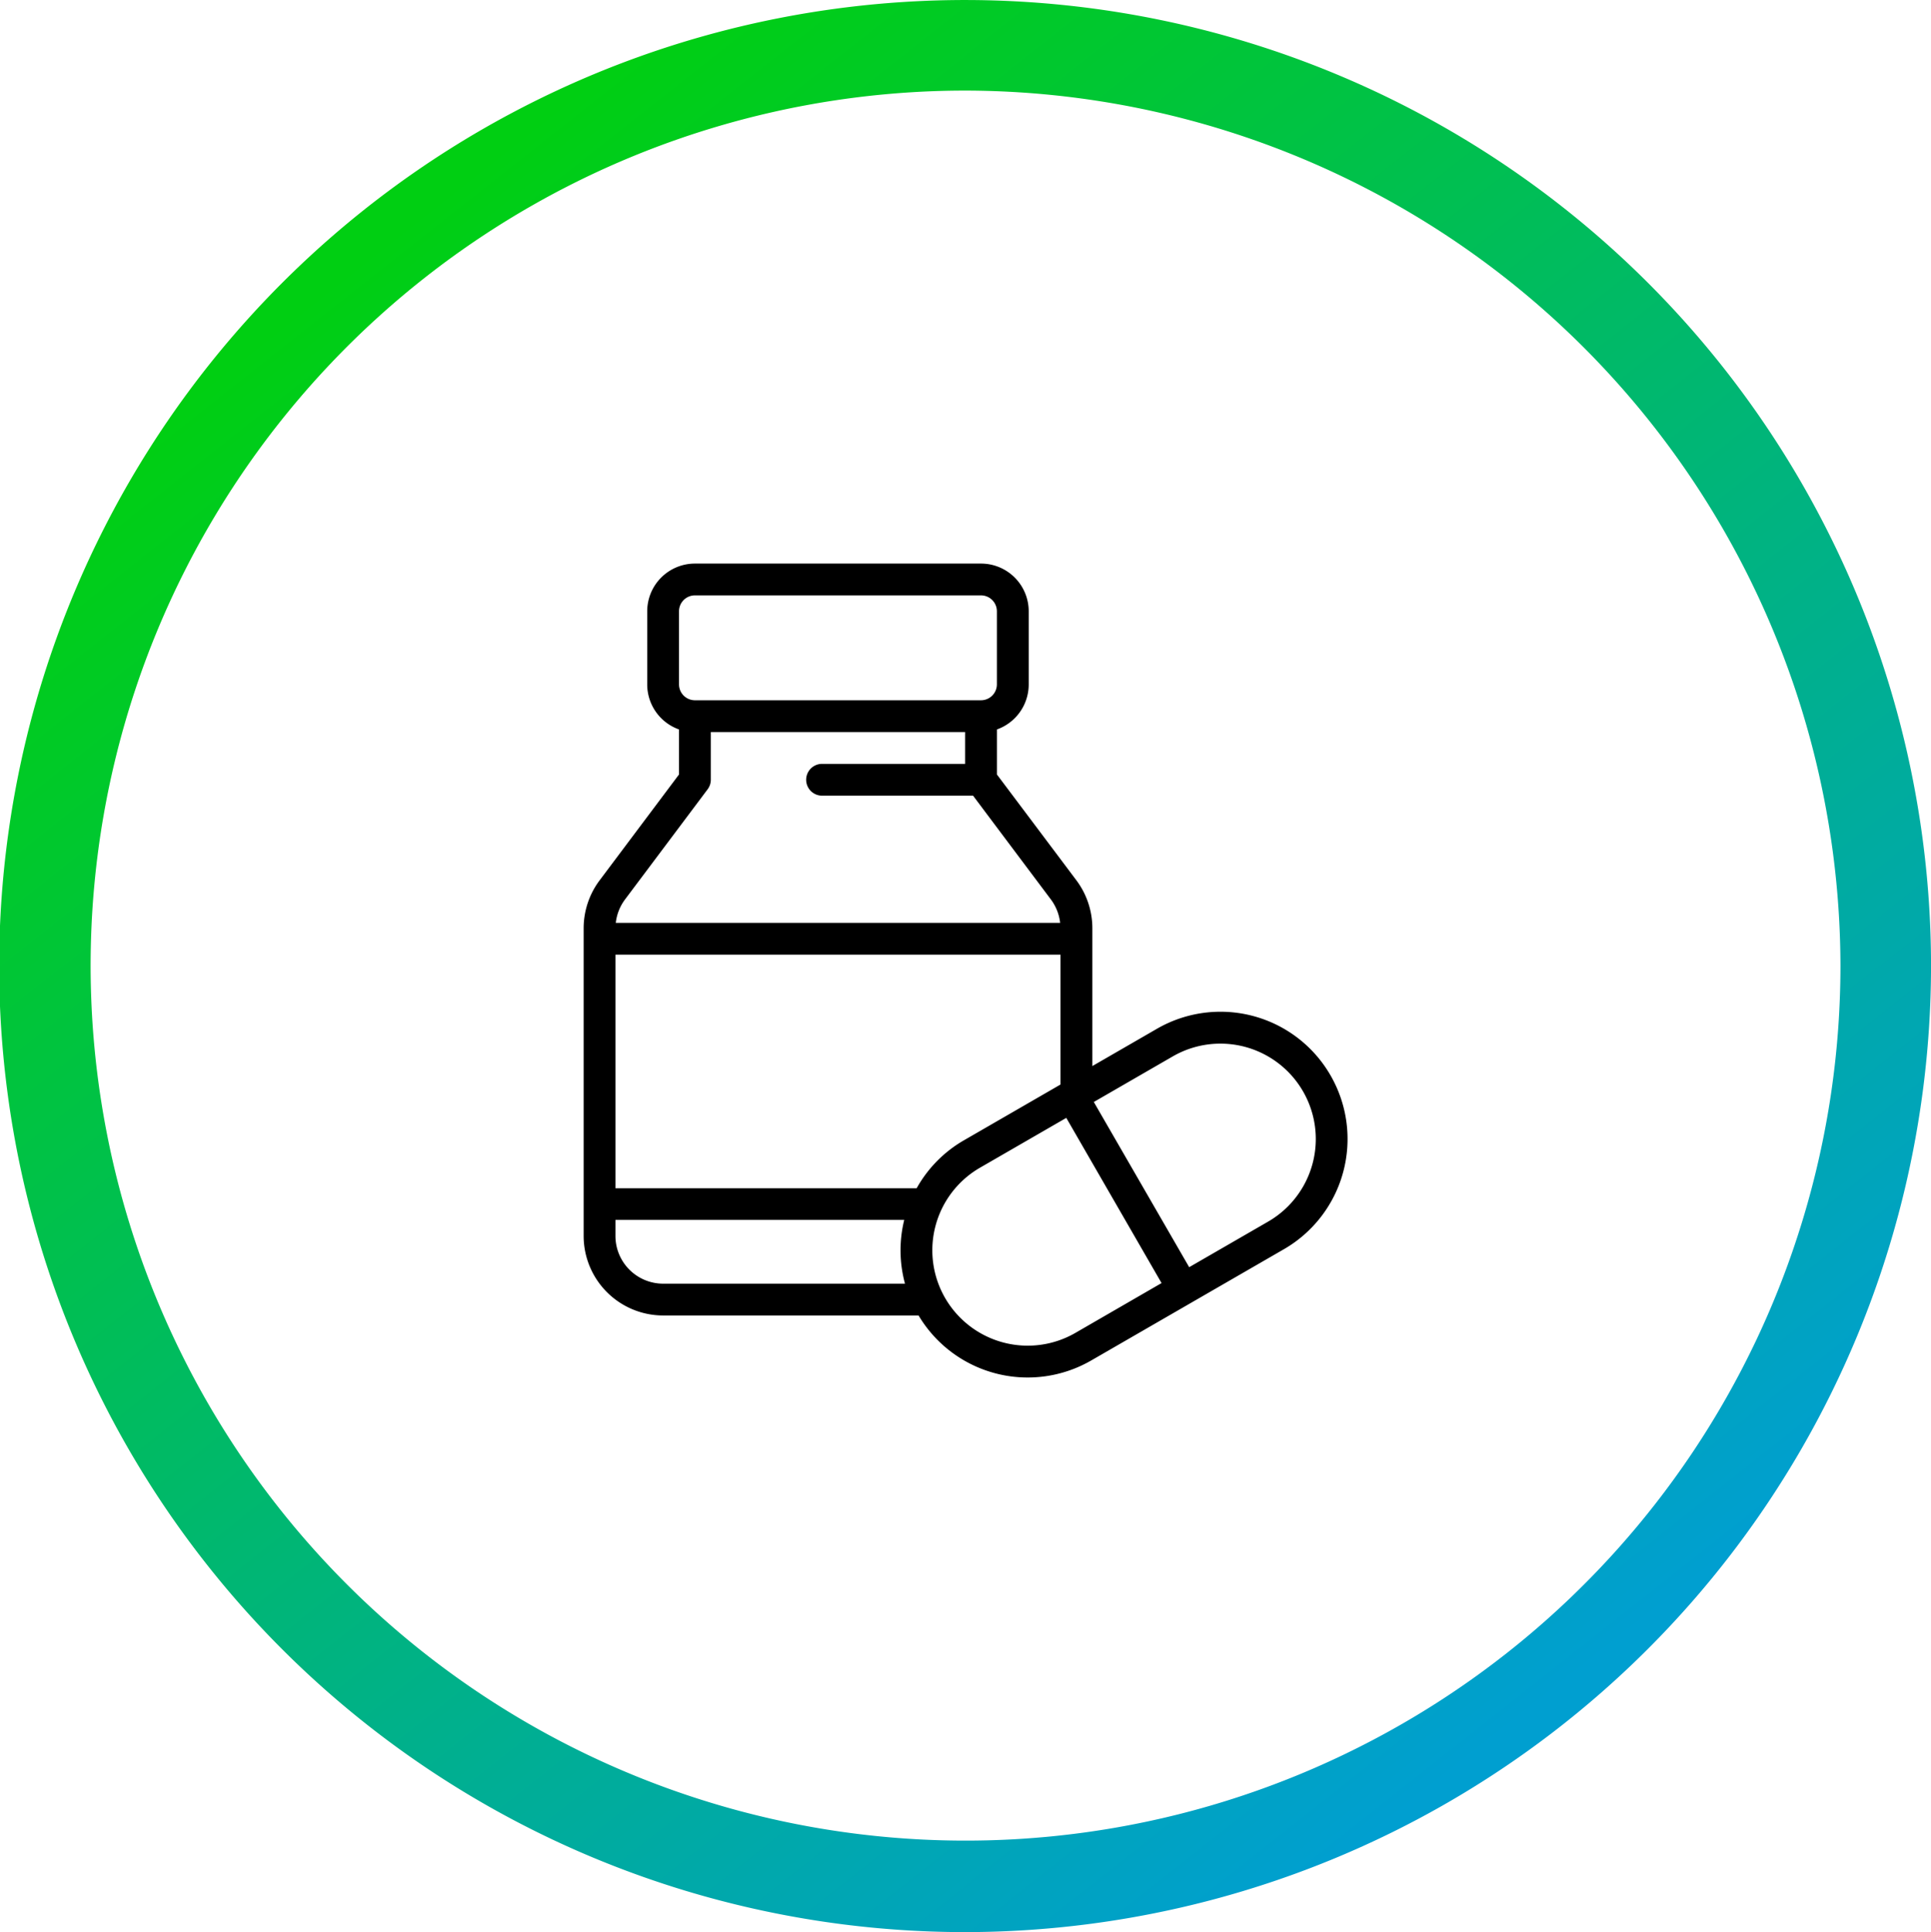
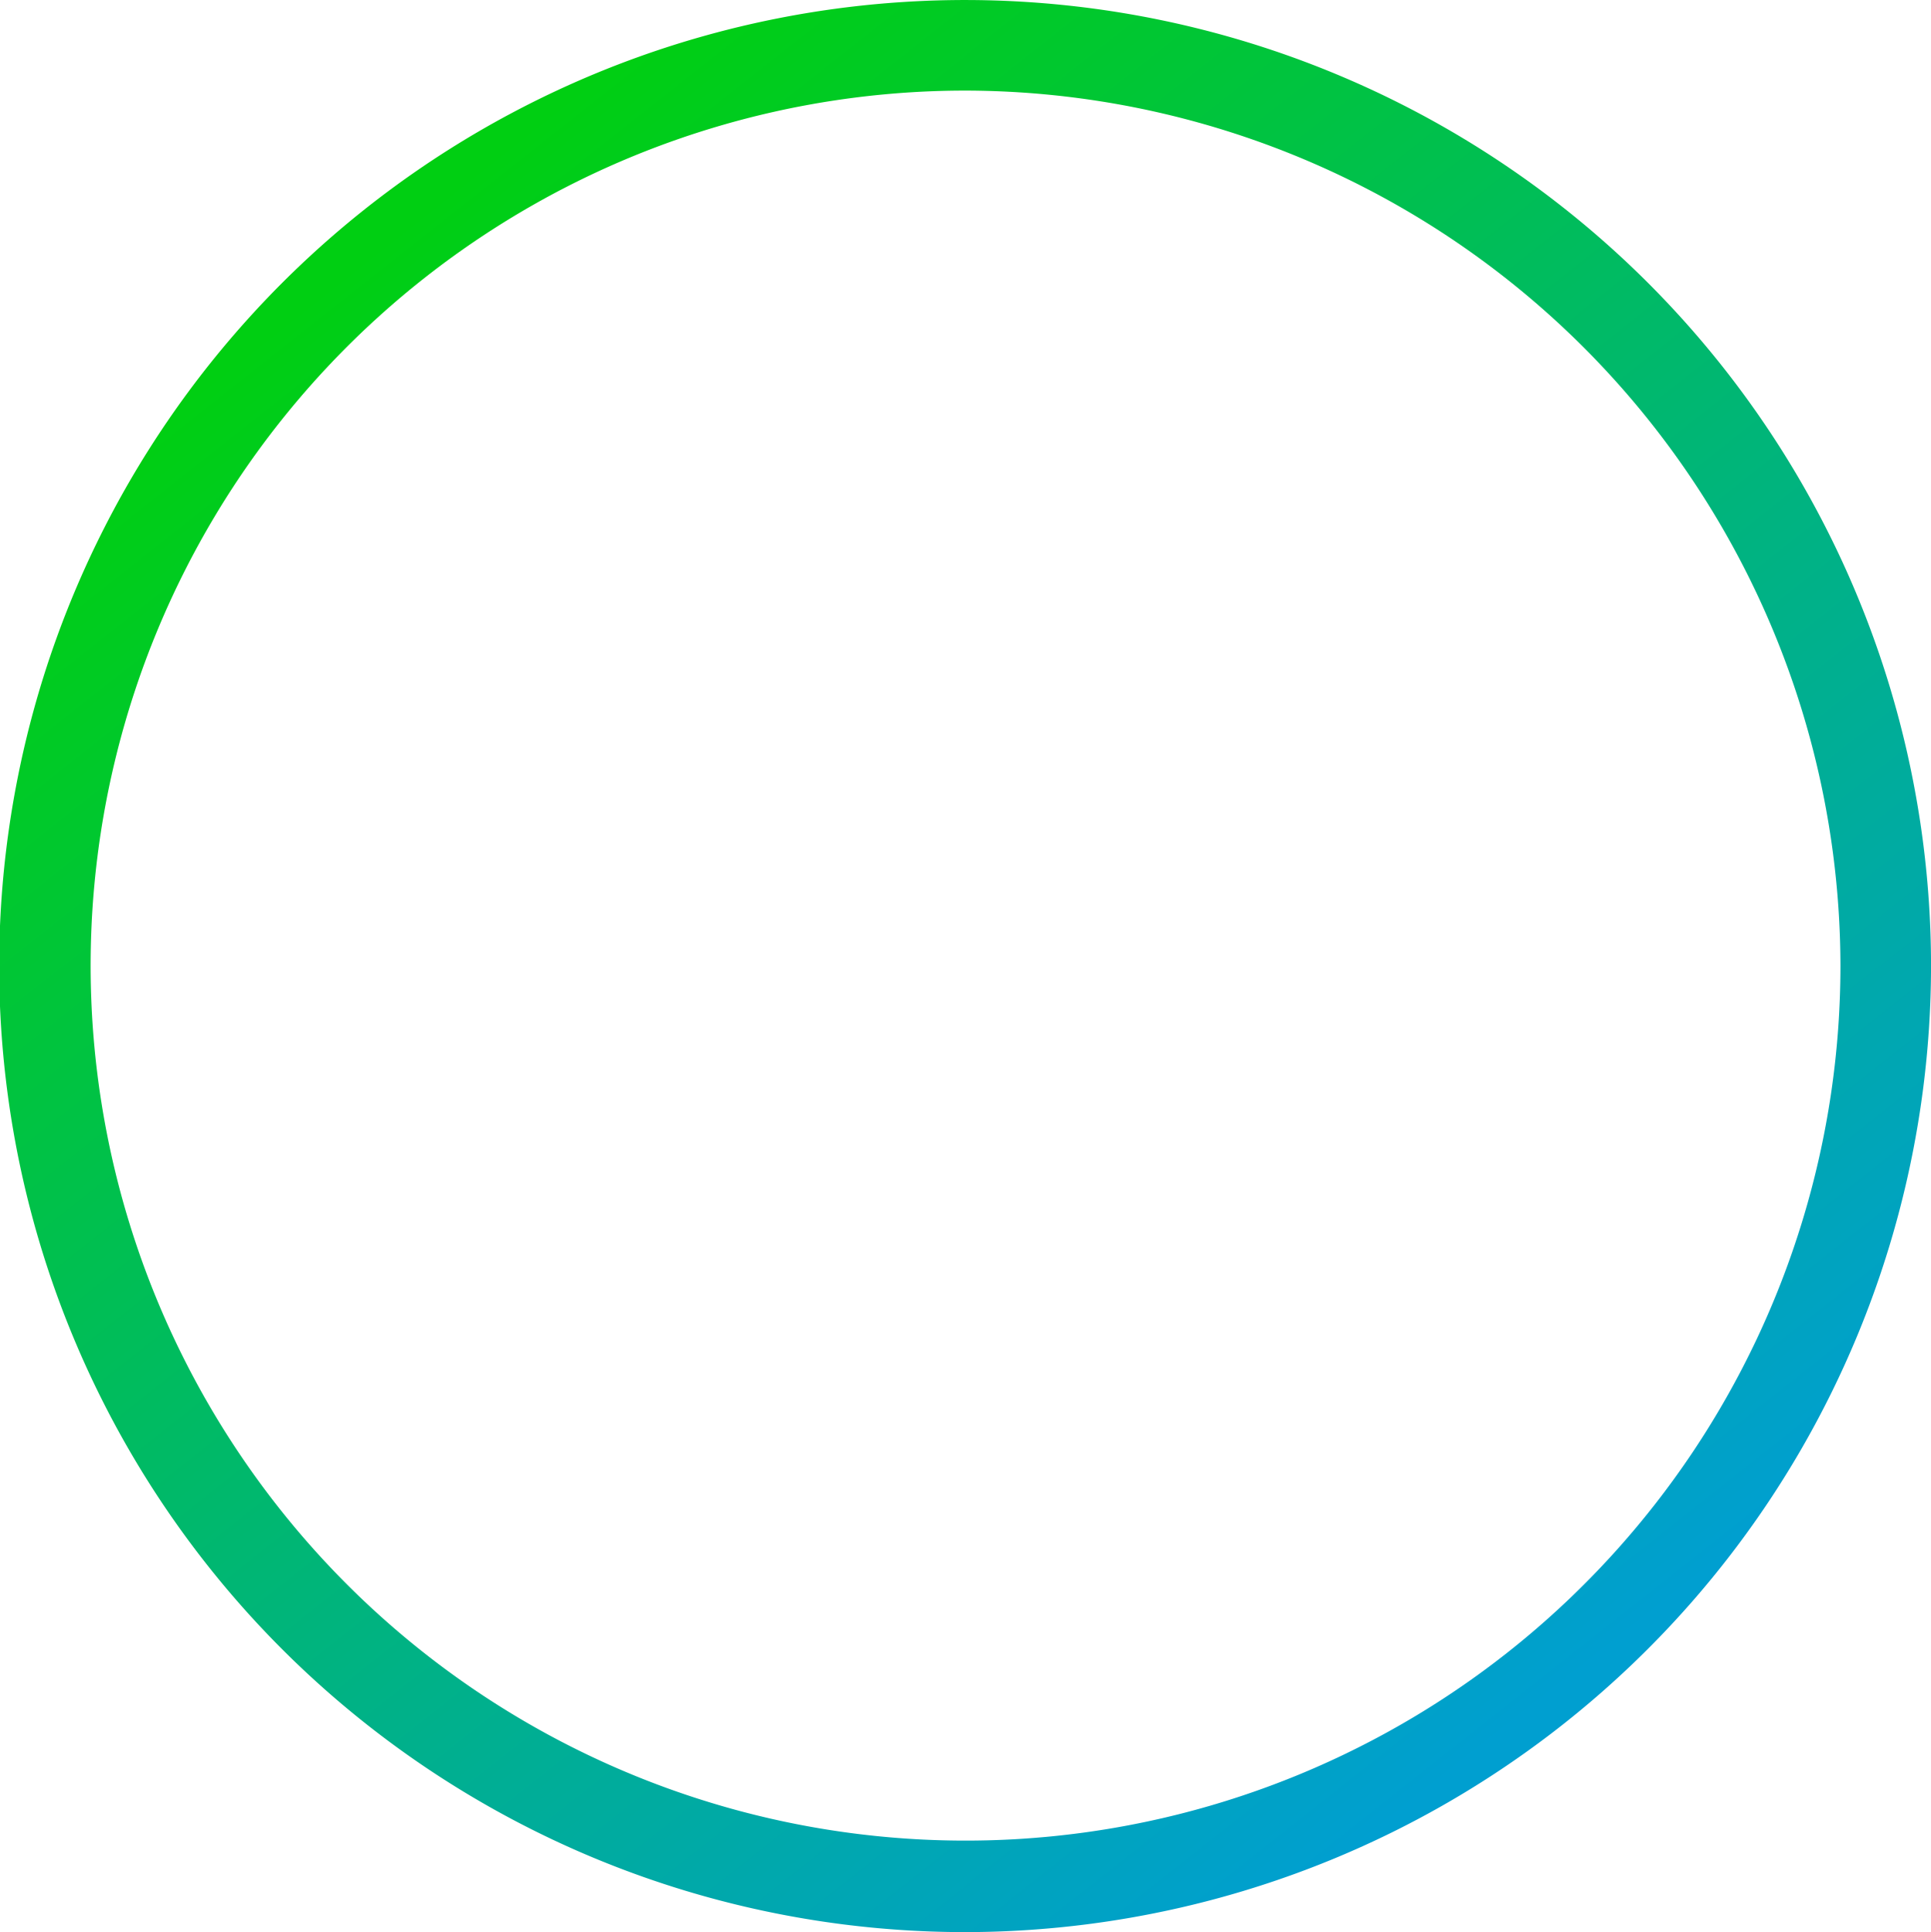
<svg xmlns="http://www.w3.org/2000/svg" width="74.511" height="74.545" viewBox="0 0 74.511 74.545">
  <defs>
    <linearGradient id="a" x1="0.206" y1="0.125" x2="0.799" y2="0.876" gradientUnits="objectBoundingBox">
      <stop offset="0" stop-color="#00cf12" />
      <stop offset="1" stop-color="#009fd0" />
    </linearGradient>
  </defs>
  <g transform="translate(0 0)">
    <g transform="translate(22.521 21.744)">
      <g transform="translate(0)">
-         <path d="M28.821,19.749a4.9,4.9,0,0,0-6.7-1.8l-2.491,1.438V14.065a3.089,3.089,0,0,0-.613-1.84L15.947,8.137V6.4a1.843,1.843,0,0,0,1.227-1.735V1.84A1.842,1.842,0,0,0,15.333,0H4.293a1.842,1.842,0,0,0-1.84,1.84V4.661A1.843,1.843,0,0,0,3.68,6.4V8.137L.613,12.226A3.088,3.088,0,0,0,0,14.065V25.944A3.07,3.07,0,0,0,3.067,29.01h9.857a4.9,4.9,0,0,0,6.665,1.734l7.436-4.293A4.91,4.91,0,0,0,28.821,19.749ZM3.68,1.84a.614.614,0,0,1,.613-.613h11.04a.614.614,0,0,1,.613.613V4.661a.614.614,0,0,1-.613.613H4.293a.614.614,0,0,1-.613-.613V1.84ZM1.595,12.961,4.784,8.709a.613.613,0,0,0,.123-.368V6.5H14.72V7.728H9.2a.613.613,0,1,0,0,1.227h5.827l3.005,4.007a1.856,1.856,0,0,1,.355.9H1.24A1.855,1.855,0,0,1,1.595,12.961ZM3.067,27.783a1.842,1.842,0,0,1-1.84-1.84v-.619H12.37a4.914,4.914,0,0,0,.03,2.459H3.067Zm9.784-3.68H1.227V15.088H18.4V20.1l-3.718,2.147A4.87,4.87,0,0,0,12.851,24.1Zm6.124,5.579a3.68,3.68,0,1,1-3.68-6.374l3.329-1.922L22.3,27.76Zm7.436-4.293-3.045,1.758-3.68-6.374,3.045-1.758a3.68,3.68,0,1,1,3.68,6.374Z" fill="#000000" />
-       </g>
+         </g>
    </g>
    <path d="M37.256,74.545a37.272,37.272,0,1,1,37.256-37.29A37.3,37.3,0,0,1,37.256,74.545Zm0-71.05a33.76,33.76,0,1,0,33.761,33.76A33.828,33.828,0,0,0,37.256,3.495Z" fill="url(#a)" />
  </g>
</svg>